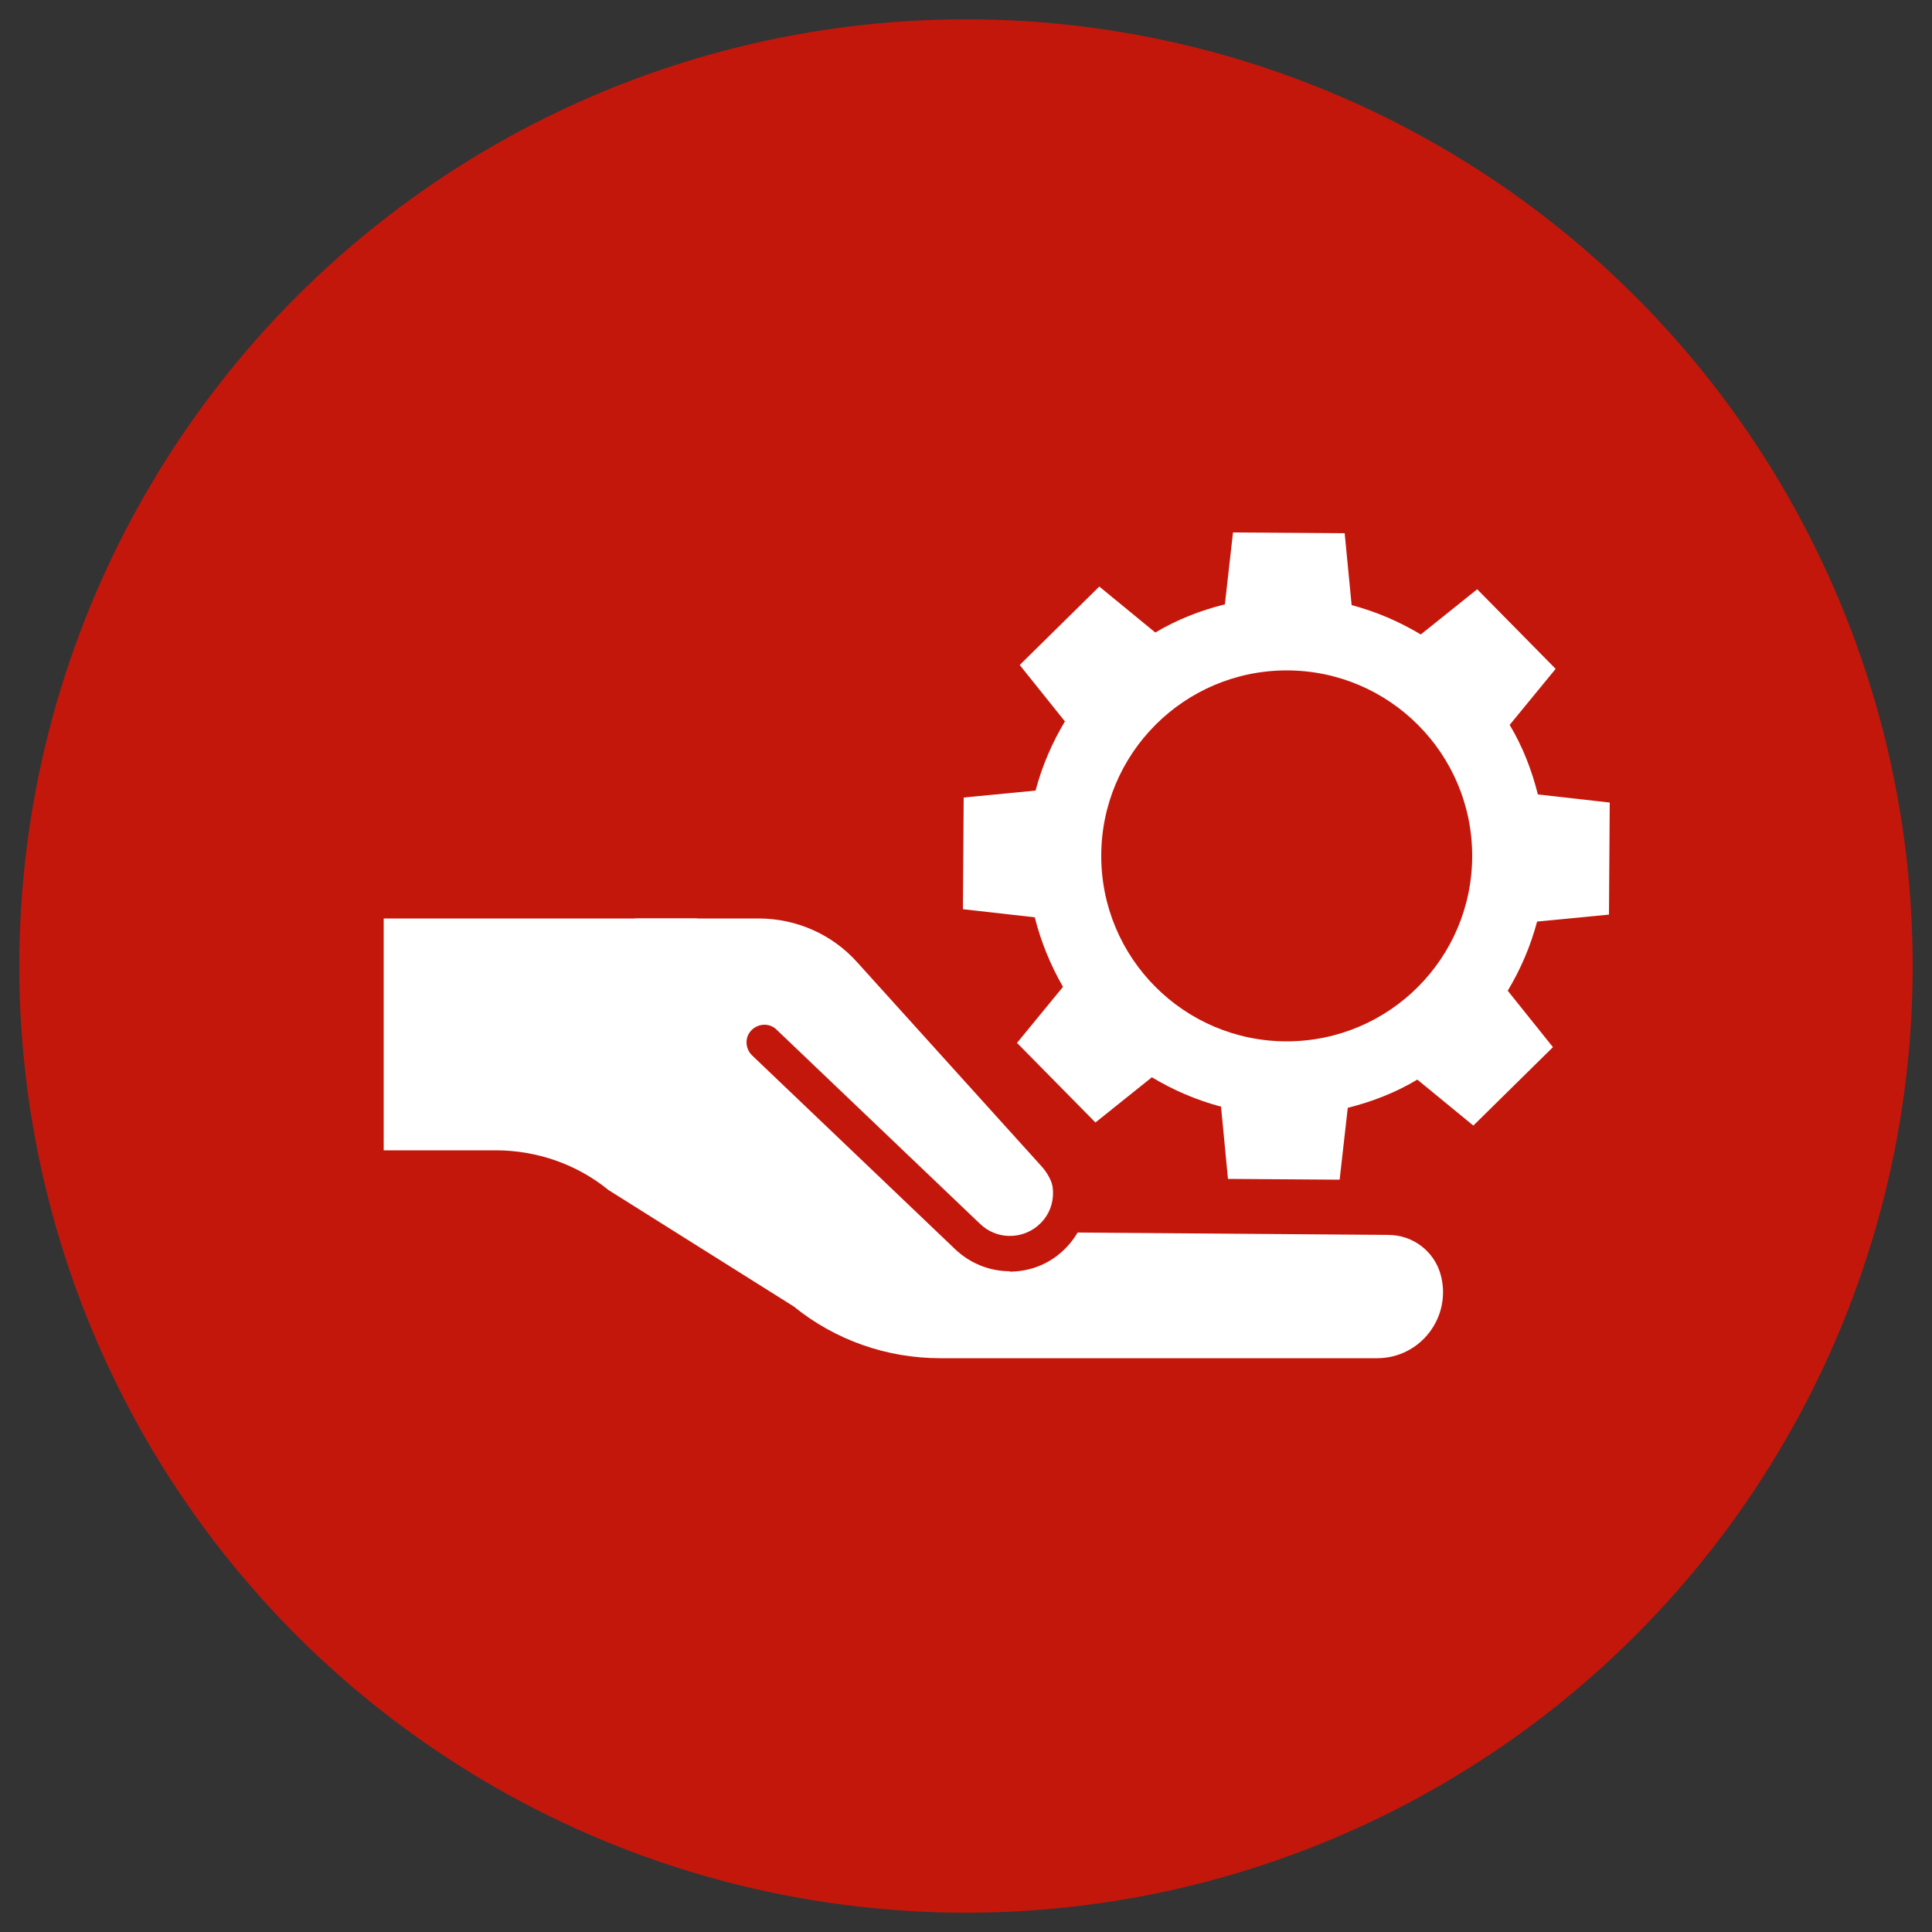
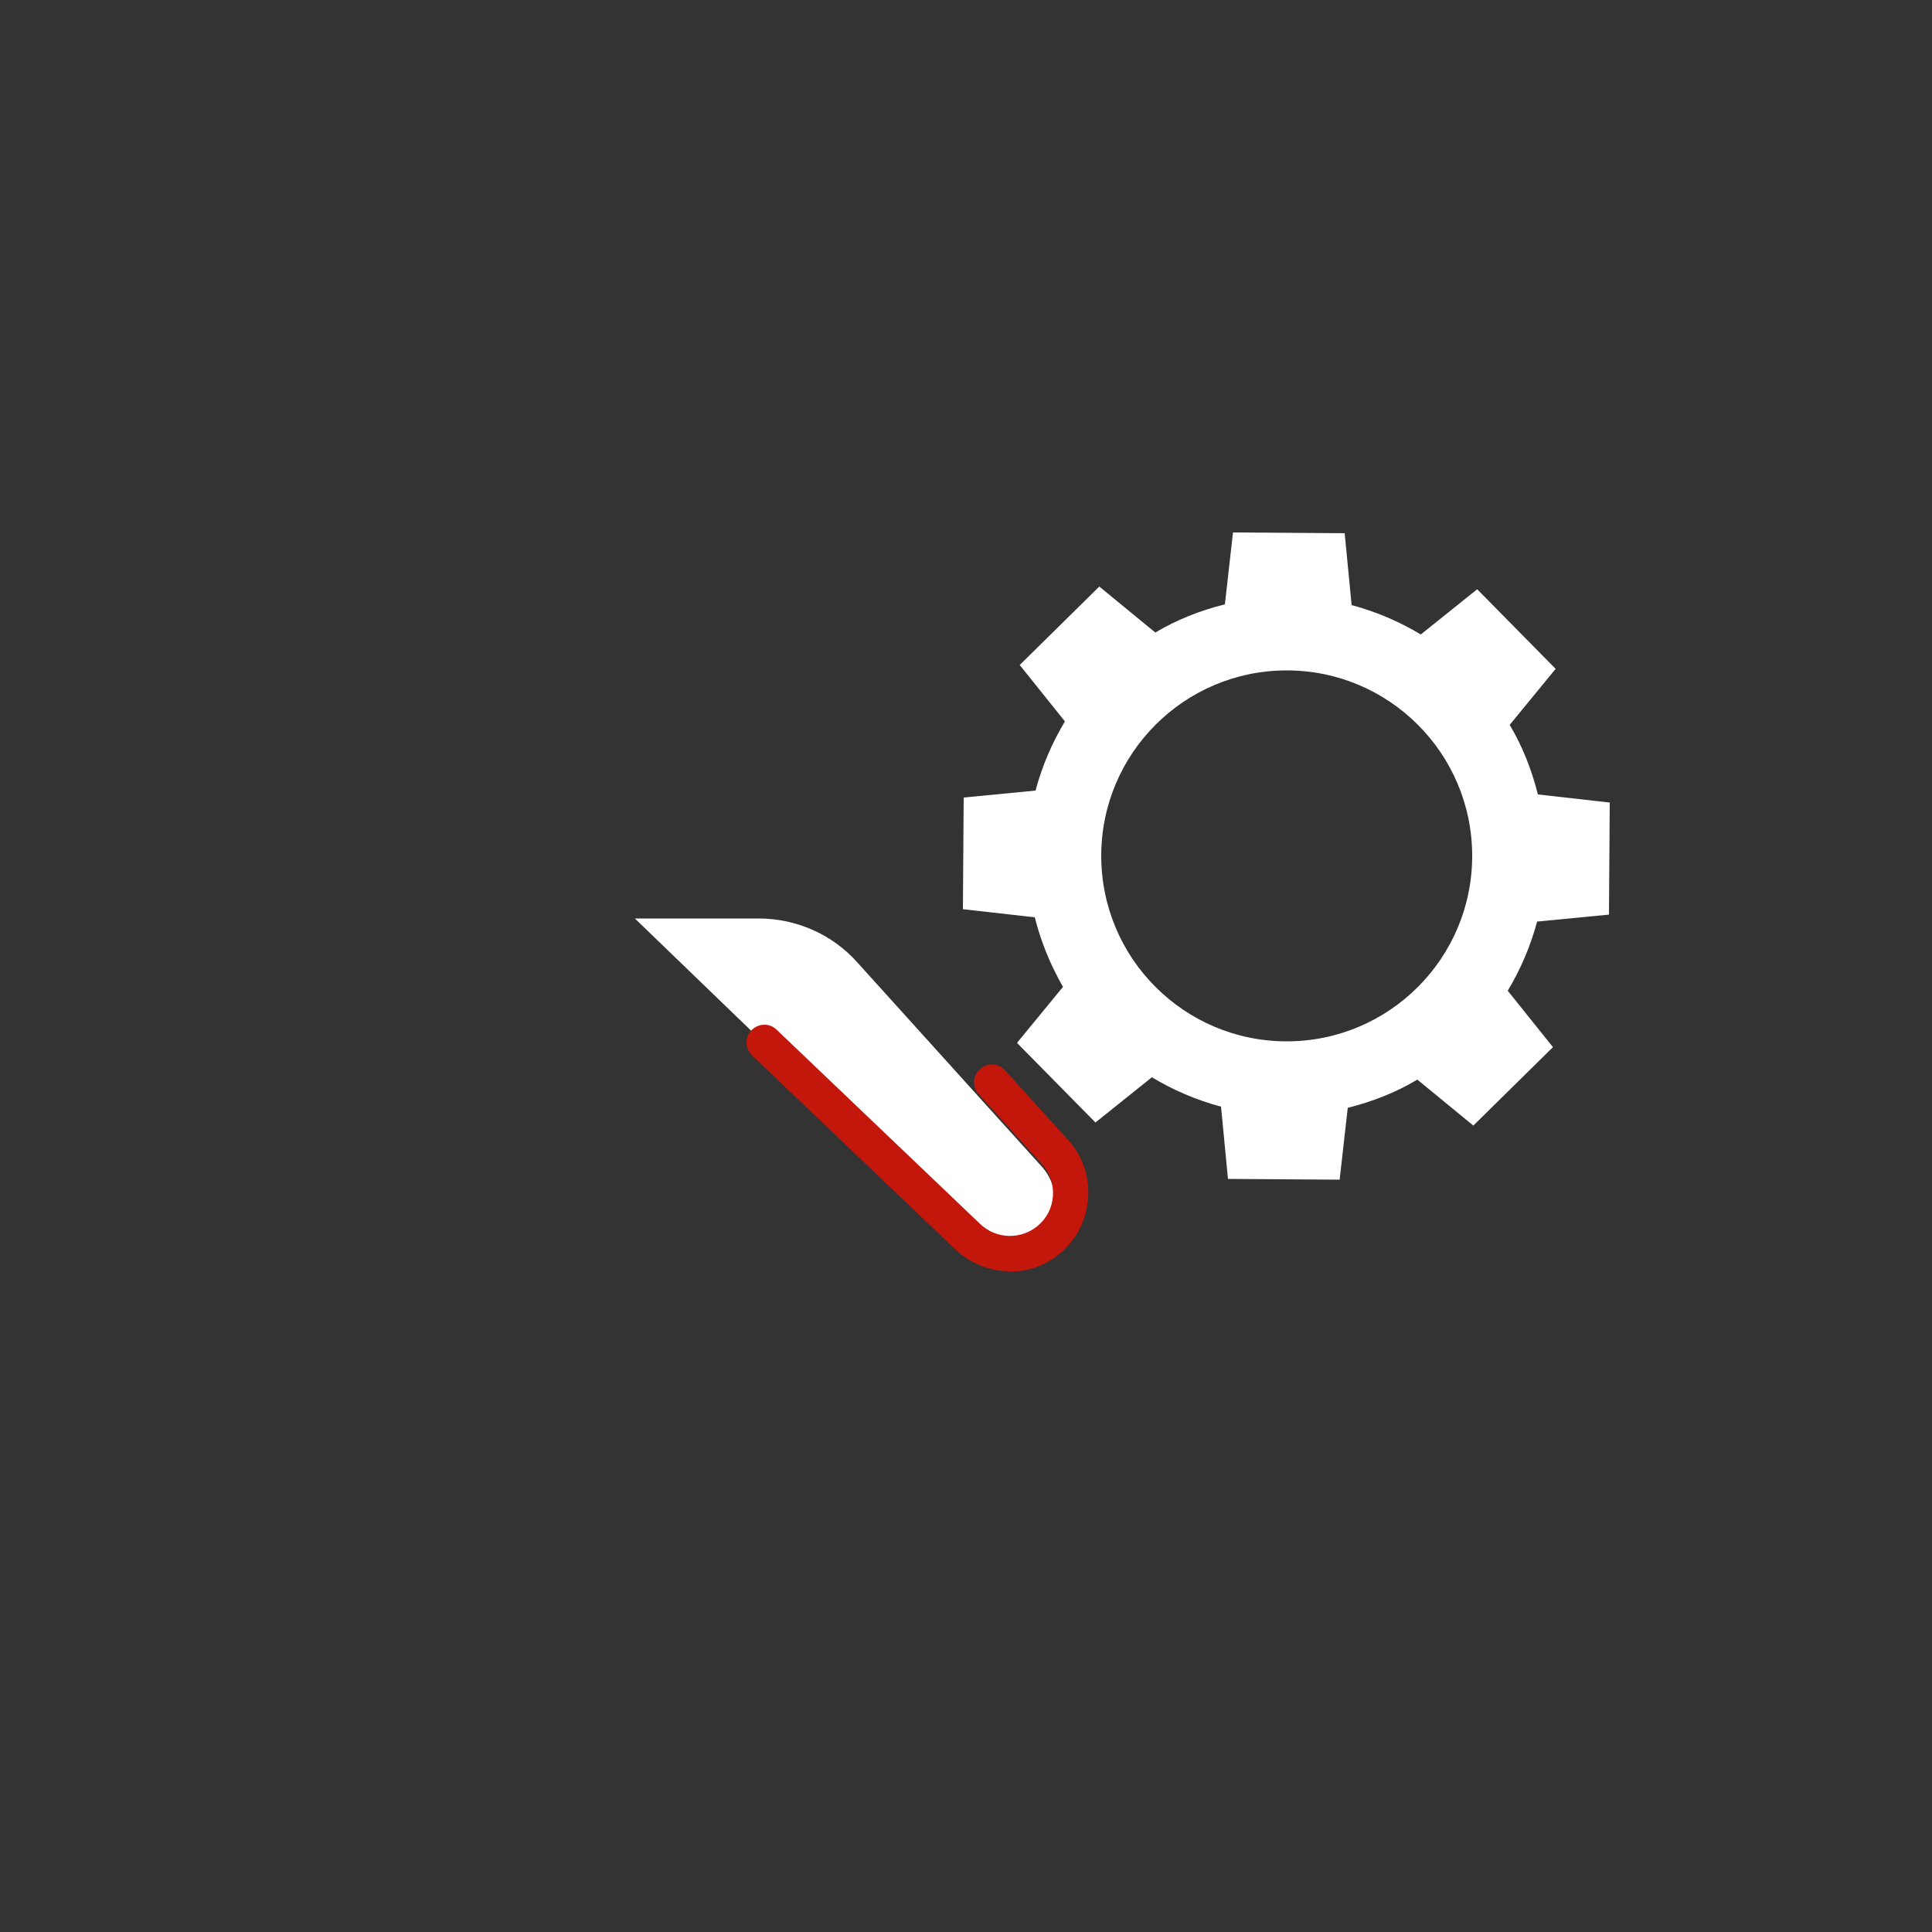
<svg xmlns="http://www.w3.org/2000/svg" id="Layer_1" data-name="Layer 1" viewBox="0 0 50 50">
  <rect x="0" y="0" width="50" height="50" fill="#333333" stroke="none" />
  <defs>
    <style>
      .cls-1 {
        fill: #fff;
      }

      .cls-1, .cls-2 {
        stroke-width: 0px;
      }

      .cls-2 {
        fill: #c4170c;
      }
    </style>
  </defs>
-   <circle class="cls-2" cx="25" cy="25" r="24.5" />
  <g>
    <g>
-       <path class="cls-1" d="M9.93,29.77h2.9c1.06,0,2.1.36,2.92,1.03l4.79,3.01c1.07.87,2.41,1.34,3.79,1.34h11.31c1.12,0,1.93-1.06,1.65-2.14h0c-.16-.62-.72-1.05-1.36-1.05l-10.38-.08-7.51-8.11h-8.11v6Z" />
      <path class="cls-1" d="M16.43,23.77h3.2c.98,0,1.91.41,2.56,1.14l4.77,5.28c.51.57.45,1.45-.14,1.94h0c-.53.44-1.3.41-1.8-.07l-8.59-8.29Z" />
    </g>
    <path class="cls-2" d="M26.14,32.9c-.51,0-1.02-.19-1.42-.57l-5.26-5.02c-.18-.18-.19-.47-.01-.65.18-.18.47-.19.65-.01l5.26,5.02c.41.4,1.05.42,1.49.06.24-.2.38-.47.4-.78.02-.31-.08-.6-.29-.83l-1.63-1.8c-.17-.19-.16-.48.03-.65.19-.17.48-.16.65.03l1.63,1.8c.38.42.56.95.52,1.51-.04.56-.3,1.07-.73,1.43-.38.32-.84.47-1.31.47Z" />
  </g>
  <g id="tecnologia_engenharia_roda_engrenagem_funcionamento_funcionar_girar_configurar_configuração_sistema" data-name="tecnologia, engenharia, roda, engrenagem, funcionamento, funcionar, girar, configurar, configuração, sistema">
    <path class="cls-1" d="M41.64,23.66l.02-2.89-1.86-.21c-.16-.64-.4-1.25-.73-1.8l1.19-1.45-2.03-2.06-1.46,1.17c-.55-.33-1.15-.59-1.79-.76l-.18-1.86-2.89-.02-.21,1.86c-.64.16-1.25.4-1.8.73l-1.45-1.19-2.06,2.03,1.17,1.46c-.33.55-.59,1.15-.76,1.79l-1.86.18-.02,2.89,1.86.21c.16.64.41,1.24.73,1.8l-1.19,1.45,2.03,2.06,1.46-1.17c.55.33,1.15.59,1.79.76l.18,1.87,2.89.02.21-1.86c.64-.16,1.25-.4,1.8-.73l1.45,1.19,2.06-2.03-1.17-1.46c.33-.55.59-1.15.76-1.79l1.86-.18ZM33.3,26.95c-2.65,0-4.8-2.15-4.8-4.8s2.15-4.8,4.8-4.8,4.8,2.15,4.8,4.8-2.15,4.8-4.8,4.8" />
  </g>
</svg>